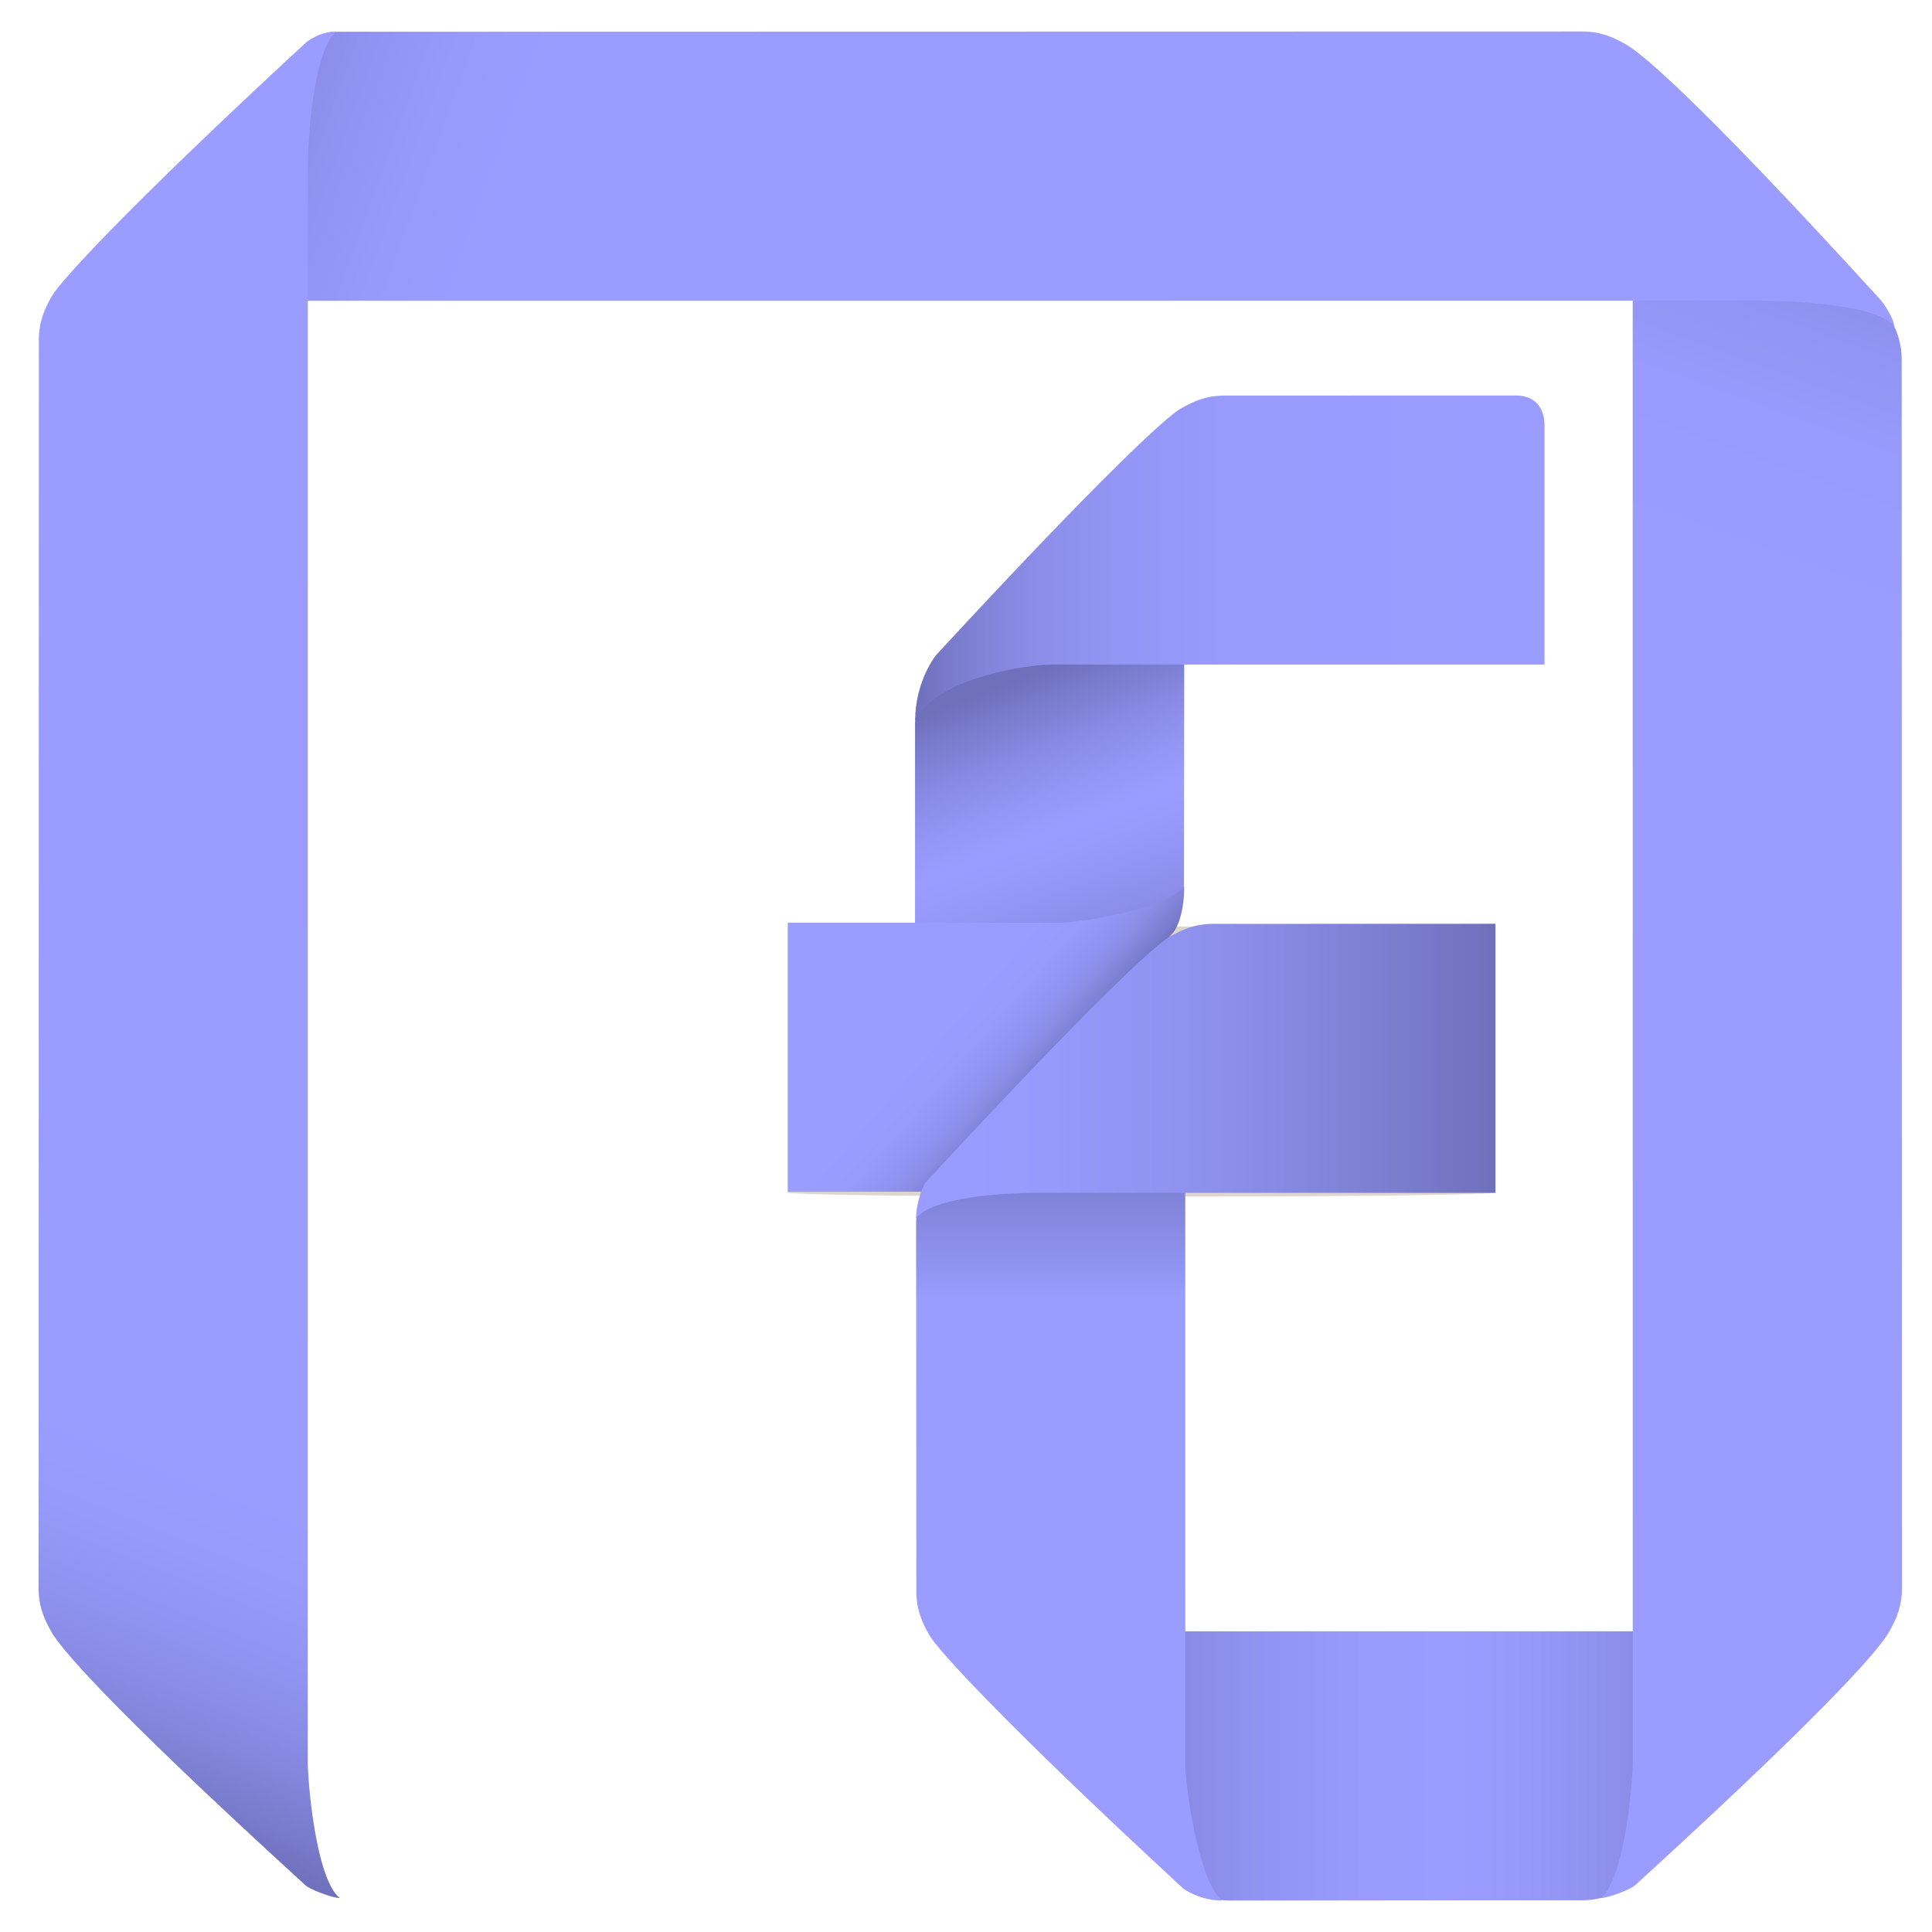
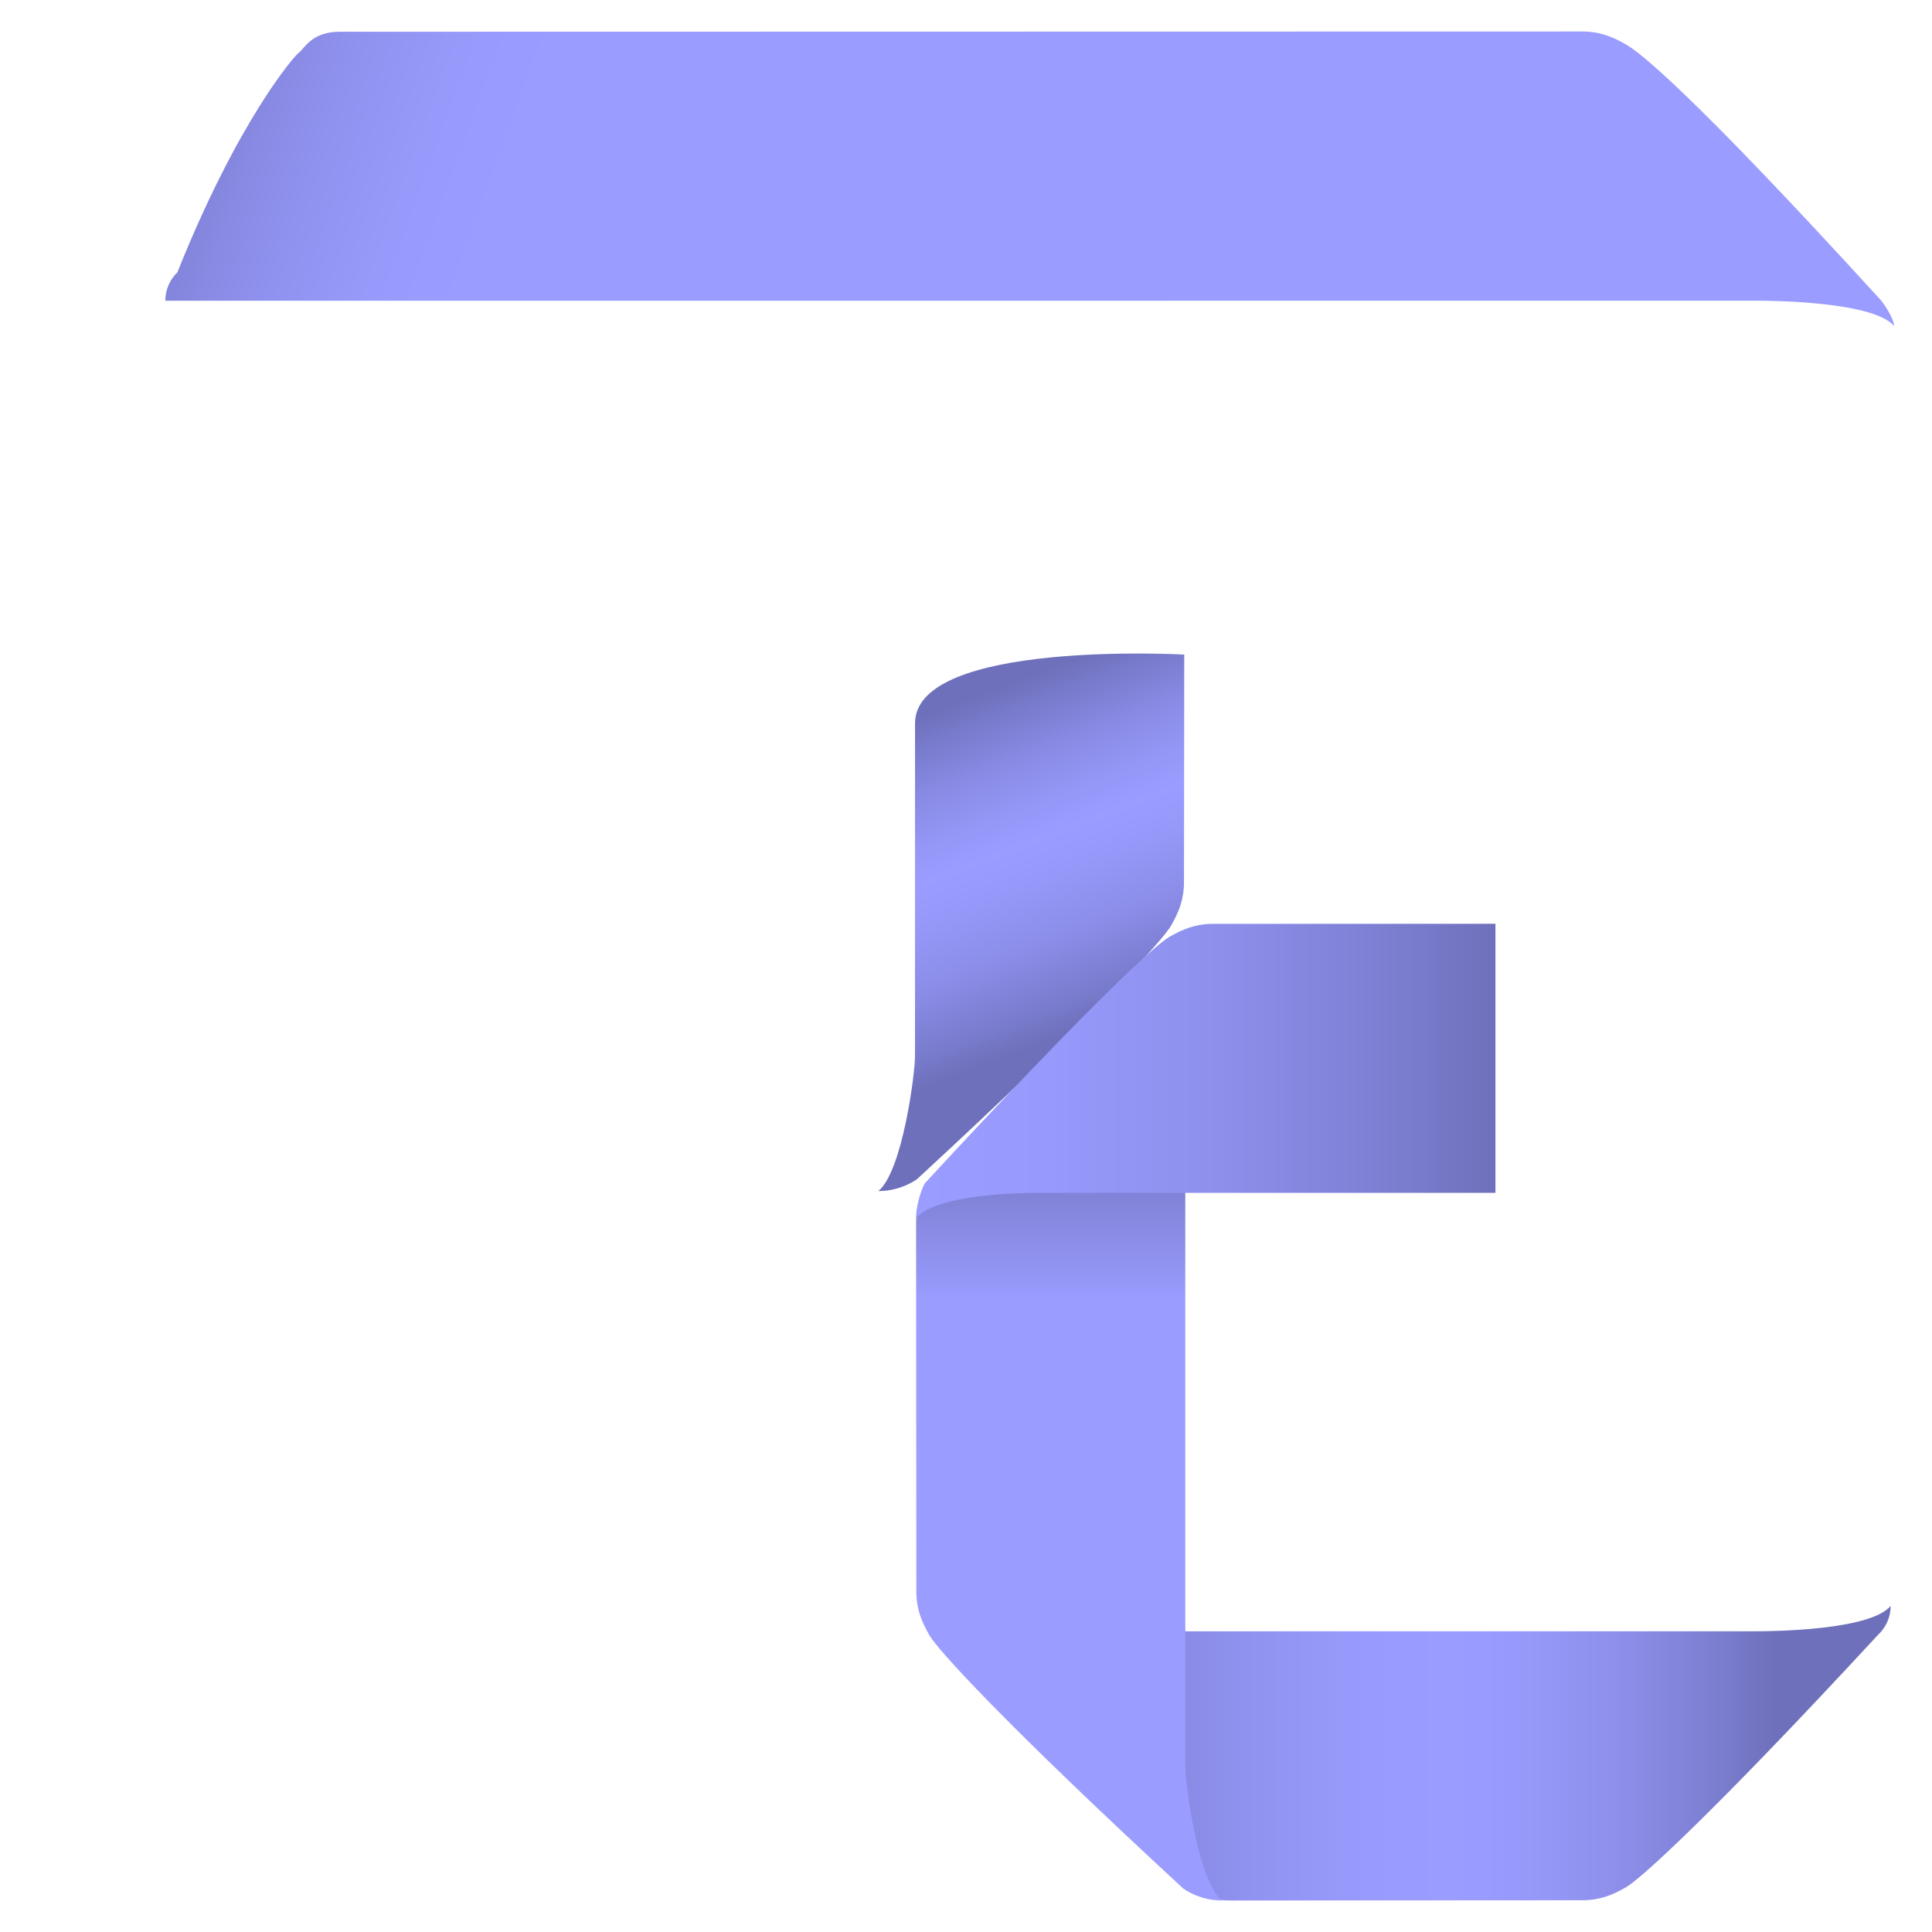
<svg xmlns="http://www.w3.org/2000/svg" enable-background="new 0 0 512 512" height="512px" id="Layer_2" version="1.0" viewBox="0 0 512 512" width="512px" xml:space="preserve">
-   <path clip-rule="evenodd" d="M208.774,245.532H396.31v70.578c0,0-4.476,1-93.768,1  s-93.768-1-93.768-1V245.532z" fill="#DED6CC" fill-rule="evenodd" />
  <g>
    <linearGradient gradientTransform="matrix(0 1 1 0 -159.82 1.419)" gradientUnits="userSpaceOnUse" id="SVGID_1_" x1="292.662" x2="179.823" y1="452.133" y2="408.818">
      <stop offset="0.183" style="stop-color:#6E70BB" />
      <stop offset="0.266" style="stop-color:#7B7DD0" />
      <stop offset="0.397" style="stop-color:#8C8EEA" />
      <stop offset="0.514" style="stop-color:#9698F9" />
      <stop offset="0.606" style="stop-color:#9A9CFF" />
      <stop offset="0.681" style="stop-color:#9597F7" />
      <stop offset="0.798" style="stop-color:#8688E1" />
      <stop offset="0.942" style="stop-color:#6F71BD" />
      <stop offset="0.947" style="stop-color:#6E70BB" />
    </linearGradient>
    <path clip-rule="evenodd" d="M313.77,233.67c0,4.617-1.314,8.004-3.526,11.791   c-2.071,3.547-18.524,22.035-67.009,66.832c-0.193,0.259-4.46,3.359-10.46,3.359c6.433-5.354,9.71-31.16,9.71-35.779   c0-27.656,0.012-51.931,0.012-88.207c0-22.167,71.336-18.2,71.336-18.2L313.77,233.67z" fill="url(#SVGID_1_)" fill-rule="evenodd" />
  </g>
  <g>
    <linearGradient gradientTransform="matrix(-1 0 0 -1 285.086 521.643)" gradientUnits="userSpaceOnUse" id="SVGID_2_" x1="68.964" x2="8.625" y1="285.563" y2="233.111">
      <stop offset="0.606" style="stop-color:#9A9CFF" />
      <stop offset="0.731" style="stop-color:#989AFC" />
      <stop offset="0.816" style="stop-color:#9294F3" />
      <stop offset="0.889" style="stop-color:#898BE4" />
      <stop offset="0.954" style="stop-color:#7B7DCF" />
      <stop offset="1" style="stop-color:#6E70BB" />
    </linearGradient>
-     <path clip-rule="evenodd" d="M208.775,315.833l34.746-0.023   c4.617,0,8.004-1.314,11.791-3.526c3.547-2.071,39.975-47.916,55.604-65.141c0.259-0.193,2.916-3.893,2.916-12.268   c-5.354,6.433-28.489,9.649-33.108,9.649c-17.711,0-71.95,0.008-71.95,0.008L208.775,315.833z" fill="url(#SVGID_2_)" fill-rule="evenodd" />
  </g>
  <g>
    <linearGradient gradientUnits="userSpaceOnUse" id="SVGID_3_" x1="243.969" x2="501.039" y1="463.923" y2="463.923">
      <stop offset="0.11" style="stop-color:#6E70BB" />
      <stop offset="0.137" style="stop-color:#7476C4" />
      <stop offset="0.234" style="stop-color:#8486DE" />
      <stop offset="0.334" style="stop-color:#9092F0" />
      <stop offset="0.437" style="stop-color:#989AFB" />
      <stop offset="0.55" style="stop-color:#9A9CFF" />
      <stop offset="0.625" style="stop-color:#9799FA" />
      <stop offset="0.711" style="stop-color:#8E90EC" />
      <stop offset="0.803" style="stop-color:#7F81D5" />
      <stop offset="0.882" style="stop-color:#6E70BB" />
    </linearGradient>
    <path clip-rule="evenodd" d="M326.049,503.652c-4.617,0-8.002-1.313-11.788-3.527   c-3.55-2.075-29.419-27.613-66.866-67.055c-2.132-3.382-3.426-6.998-3.426-8.877c5.354,6.438,30.225,8.124,34.842,8.124   c48.857,0,153.876-0.014,186.644-0.014c4.619,0,30.23-0.282,35.585-6.715c0,4.548-2.906,7.271-3.165,7.465   c-44.797,48.484-63.285,64.938-66.832,67.009c-3.787,2.212-7.174,3.526-11.791,3.526L326.049,503.652z" fill="url(#SVGID_3_)" fill-rule="evenodd" />
  </g>
  <g>
    <linearGradient gradientTransform="matrix(0 -1 1 0 -212.983 723.766)" gradientUnits="userSpaceOnUse" id="SVGID_4_" x1="240.889" x2="674.227" y1="581.961" y2="739.683">
      <stop offset="0.737" style="stop-color:#9A9CFF" />
      <stop offset="0.832" style="stop-color:#989AFD" />
      <stop offset="0.886" style="stop-color:#9395F4" />
      <stop offset="0.93" style="stop-color:#8A8CE7" />
      <stop offset="0.967" style="stop-color:#7E80D3" />
      <stop offset="1" style="stop-color:#6E70BB" />
    </linearGradient>
-     <path clip-rule="evenodd" d="M504.031,420.886c0,4.617-1.313,8.002-3.527,11.788   c-2.075,3.549-12.27,16.813-67.055,66.816c-1.095,1.191-7.317,3.505-9.197,3.505c6.438-5.354,8.444-31.304,8.444-35.921   c0-48.857-0.014-385.179-0.015-417.945c0-4.619-0.282-30.23-6.714-35.585c4.548,0,7.271,2.905,7.464,3.165   c48.485,44.796,64.939,63.284,67.01,66.831c2.213,3.787,3.526,7.175,3.526,11.792L504.031,420.886z" fill="url(#SVGID_4_)" fill-rule="evenodd" />
  </g>
  <g>
    <linearGradient gradientTransform="matrix(-1 0 0 -1 510.781 936.748)" gradientUnits="userSpaceOnUse" id="SVGID_5_" x1="29.378" x2="462.736" y1="793.85" y2="951.579">
      <stop offset="0.773" style="stop-color:#9A9CFF" />
      <stop offset="0.83" style="stop-color:#989AFB" />
      <stop offset="0.884" style="stop-color:#9092F0" />
      <stop offset="0.936" style="stop-color:#8486DD" />
      <stop offset="0.987" style="stop-color:#7375C3" />
      <stop offset="1" style="stop-color:#6E70BB" />
    </linearGradient>
-     <path clip-rule="evenodd" d="M419.271,8.348c4.615,0,8.001,1.313,11.786,3.527   c3.55,2.075,16.814,12.27,66.817,67.055c1.191,1.095,4.089,5.603,4.089,7.481c-5.354-6.438-31.887-6.729-36.504-6.729   c-48.857,0-388.877,0.014-421.645,0.014c-4.619,0-26.23-0.718-31.585,5.715c0-4.547,2.906-7.271,3.165-7.465   C63,32.167,77.85,14.927,79.226,13.938s3.306-5.526,10.792-5.526L419.271,8.348z" fill="url(#SVGID_5_)" fill-rule="evenodd" />
+     <path clip-rule="evenodd" d="M419.271,8.348c4.615,0,8.001,1.313,11.786,3.527   c3.55,2.075,16.814,12.27,66.817,67.055c1.191,1.095,4.089,5.603,4.089,7.481c-5.354-6.438-31.887-6.729-36.504-6.729   c-48.857,0-388.877,0.014-421.645,0.014c0-4.547,2.906-7.271,3.165-7.465   C63,32.167,77.85,14.927,79.226,13.938s3.306-5.526,10.792-5.526L419.271,8.348z" fill="url(#SVGID_5_)" fill-rule="evenodd" />
  </g>
  <g>
    <linearGradient gradientTransform="matrix(0 -1 -1 0 1141.266 723.766)" gradientUnits="userSpaceOnUse" id="SVGID_6_" x1="688.794" x2="263.281" y1="986.245" y2="1158.163">
      <stop offset="0.795" style="stop-color:#9A9CFF" />
      <stop offset="0.847" style="stop-color:#989AFB" />
      <stop offset="0.895" style="stop-color:#9092F0" />
      <stop offset="0.943" style="stop-color:#8486DD" />
      <stop offset="0.989" style="stop-color:#7375C3" />
      <stop offset="1" style="stop-color:#6E70BB" />
    </linearGradient>
-     <path clip-rule="evenodd" d="M10.292,90.136c0-4.617,1.313-8.005,3.526-11.792   c2.07-3.547,18.524-22.035,67.01-66.831c0.192-0.26,3.749-3.165,8.296-3.165c-6.432,5.354-7.546,30.966-7.546,35.585   c-0.001,32.767-0.015,374.284-0.015,423.142c0,4.617,2.006,30.567,8.444,35.921c-1.88,0-8.103-2.313-9.197-3.505   c-54.785-50.003-64.979-63.268-67.055-66.816c-2.214-3.786-3.527-7.171-3.527-11.788L10.292,90.136z" fill="url(#SVGID_6_)" fill-rule="evenodd" />
  </g>
  <g>
    <linearGradient gradientTransform="matrix(0 1 -1 0 512.428 1.419)" gradientUnits="userSpaceOnUse" id="SVGID_7_" x1="502.232" x2="260.968" y1="229.124" y2="229.124">
      <stop offset="0.66" style="stop-color:#9A9CFF" />
      <stop offset="0.739" style="stop-color:#888AE3" />
      <stop offset="0.836" style="stop-color:#7577C6" />
      <stop offset="0.891" style="stop-color:#6E70BB" />
    </linearGradient>
    <path clip-rule="evenodd" d="M242.774,324.467c0-4.615,1.313-8,3.527-11.787   c2.075-3.549,25.529-20.684,67.055-46.866c3.382-2.132,6.998-3.426,8.877-3.426c-6.438,5.354-8.124,31.224-8.124,35.841   c0,48.857,0.014,136.877,0.014,169.645c0,4.619,3.277,30.425,9.711,35.779c-6,0-10.268-3.101-10.461-3.359   c-48.484-44.797-64.938-63.285-67.009-66.832c-2.212-3.787-3.526-7.174-3.526-11.791L242.774,324.467z" fill="url(#SVGID_7_)" fill-rule="evenodd" />
  </g>
  <g>
    <linearGradient gradientTransform="matrix(1 0 0 1 0 -74)" gradientUnits="userSpaceOnUse" id="SVGID_8_" x1="409.31" x2="242.528" y1="221.867" y2="221.867">
      <stop offset="0" style="stop-color:#9A9CFF" />
      <stop offset="0.486" style="stop-color:#999BFD" />
      <stop offset="0.661" style="stop-color:#9496F6" />
      <stop offset="0.786" style="stop-color:#8D8FEB" />
      <stop offset="0.887" style="stop-color:#8284DA" />
      <stop offset="0.972" style="stop-color:#7476C4" />
      <stop offset="1" style="stop-color:#6E70BB" />
    </linearGradient>
-     <path clip-rule="evenodd" d="M409.31,176.11c0,0-113.239,0.008-130.95,0.008   c-4.619,0-29.653,2.907-35.831,14.807c0-10.275,5.38-17.231,5.639-17.425c44.797-48.484,61.058-63.069,64.604-65.141   c3.787-2.212,7.174-3.526,11.791-3.526c0,0,72.438-0.023,77.188-0.023s7.559,2.939,7.559,7.939S409.31,176.11,409.31,176.11z" fill="url(#SVGID_8_)" fill-rule="evenodd" />
  </g>
  <g>
    <linearGradient gradientTransform="matrix(1 0 0 1 0 46)" gradientUnits="userSpaceOnUse" id="SVGID_9_" x1="242.774" x2="396.31" y1="237.821" y2="237.821">
      <stop offset="0" style="stop-color:#9A9CFF" />
      <stop offset="0.235" style="stop-color:#9799FB" />
      <stop offset="0.484" style="stop-color:#8F91EE" />
      <stop offset="0.738" style="stop-color:#8183D9" />
      <stop offset="0.994" style="stop-color:#6F71BC" />
      <stop offset="1" style="stop-color:#6E70BB" />
    </linearGradient>
    <path clip-rule="evenodd" d="M396.309,244.81l-74.746,0.023   c-4.617,0-8.004,1.314-11.791,3.526c-3.547,2.071-19.808,16.656-64.604,65.141c-0.259,0.193-2.393,4.785-2.393,9.333   c5.354-6.433,27.966-6.715,32.585-6.715c17.711,0,120.95-0.008,120.95-0.008L396.309,244.81z" fill="url(#SVGID_9_)" fill-rule="evenodd" />
  </g>
</svg>